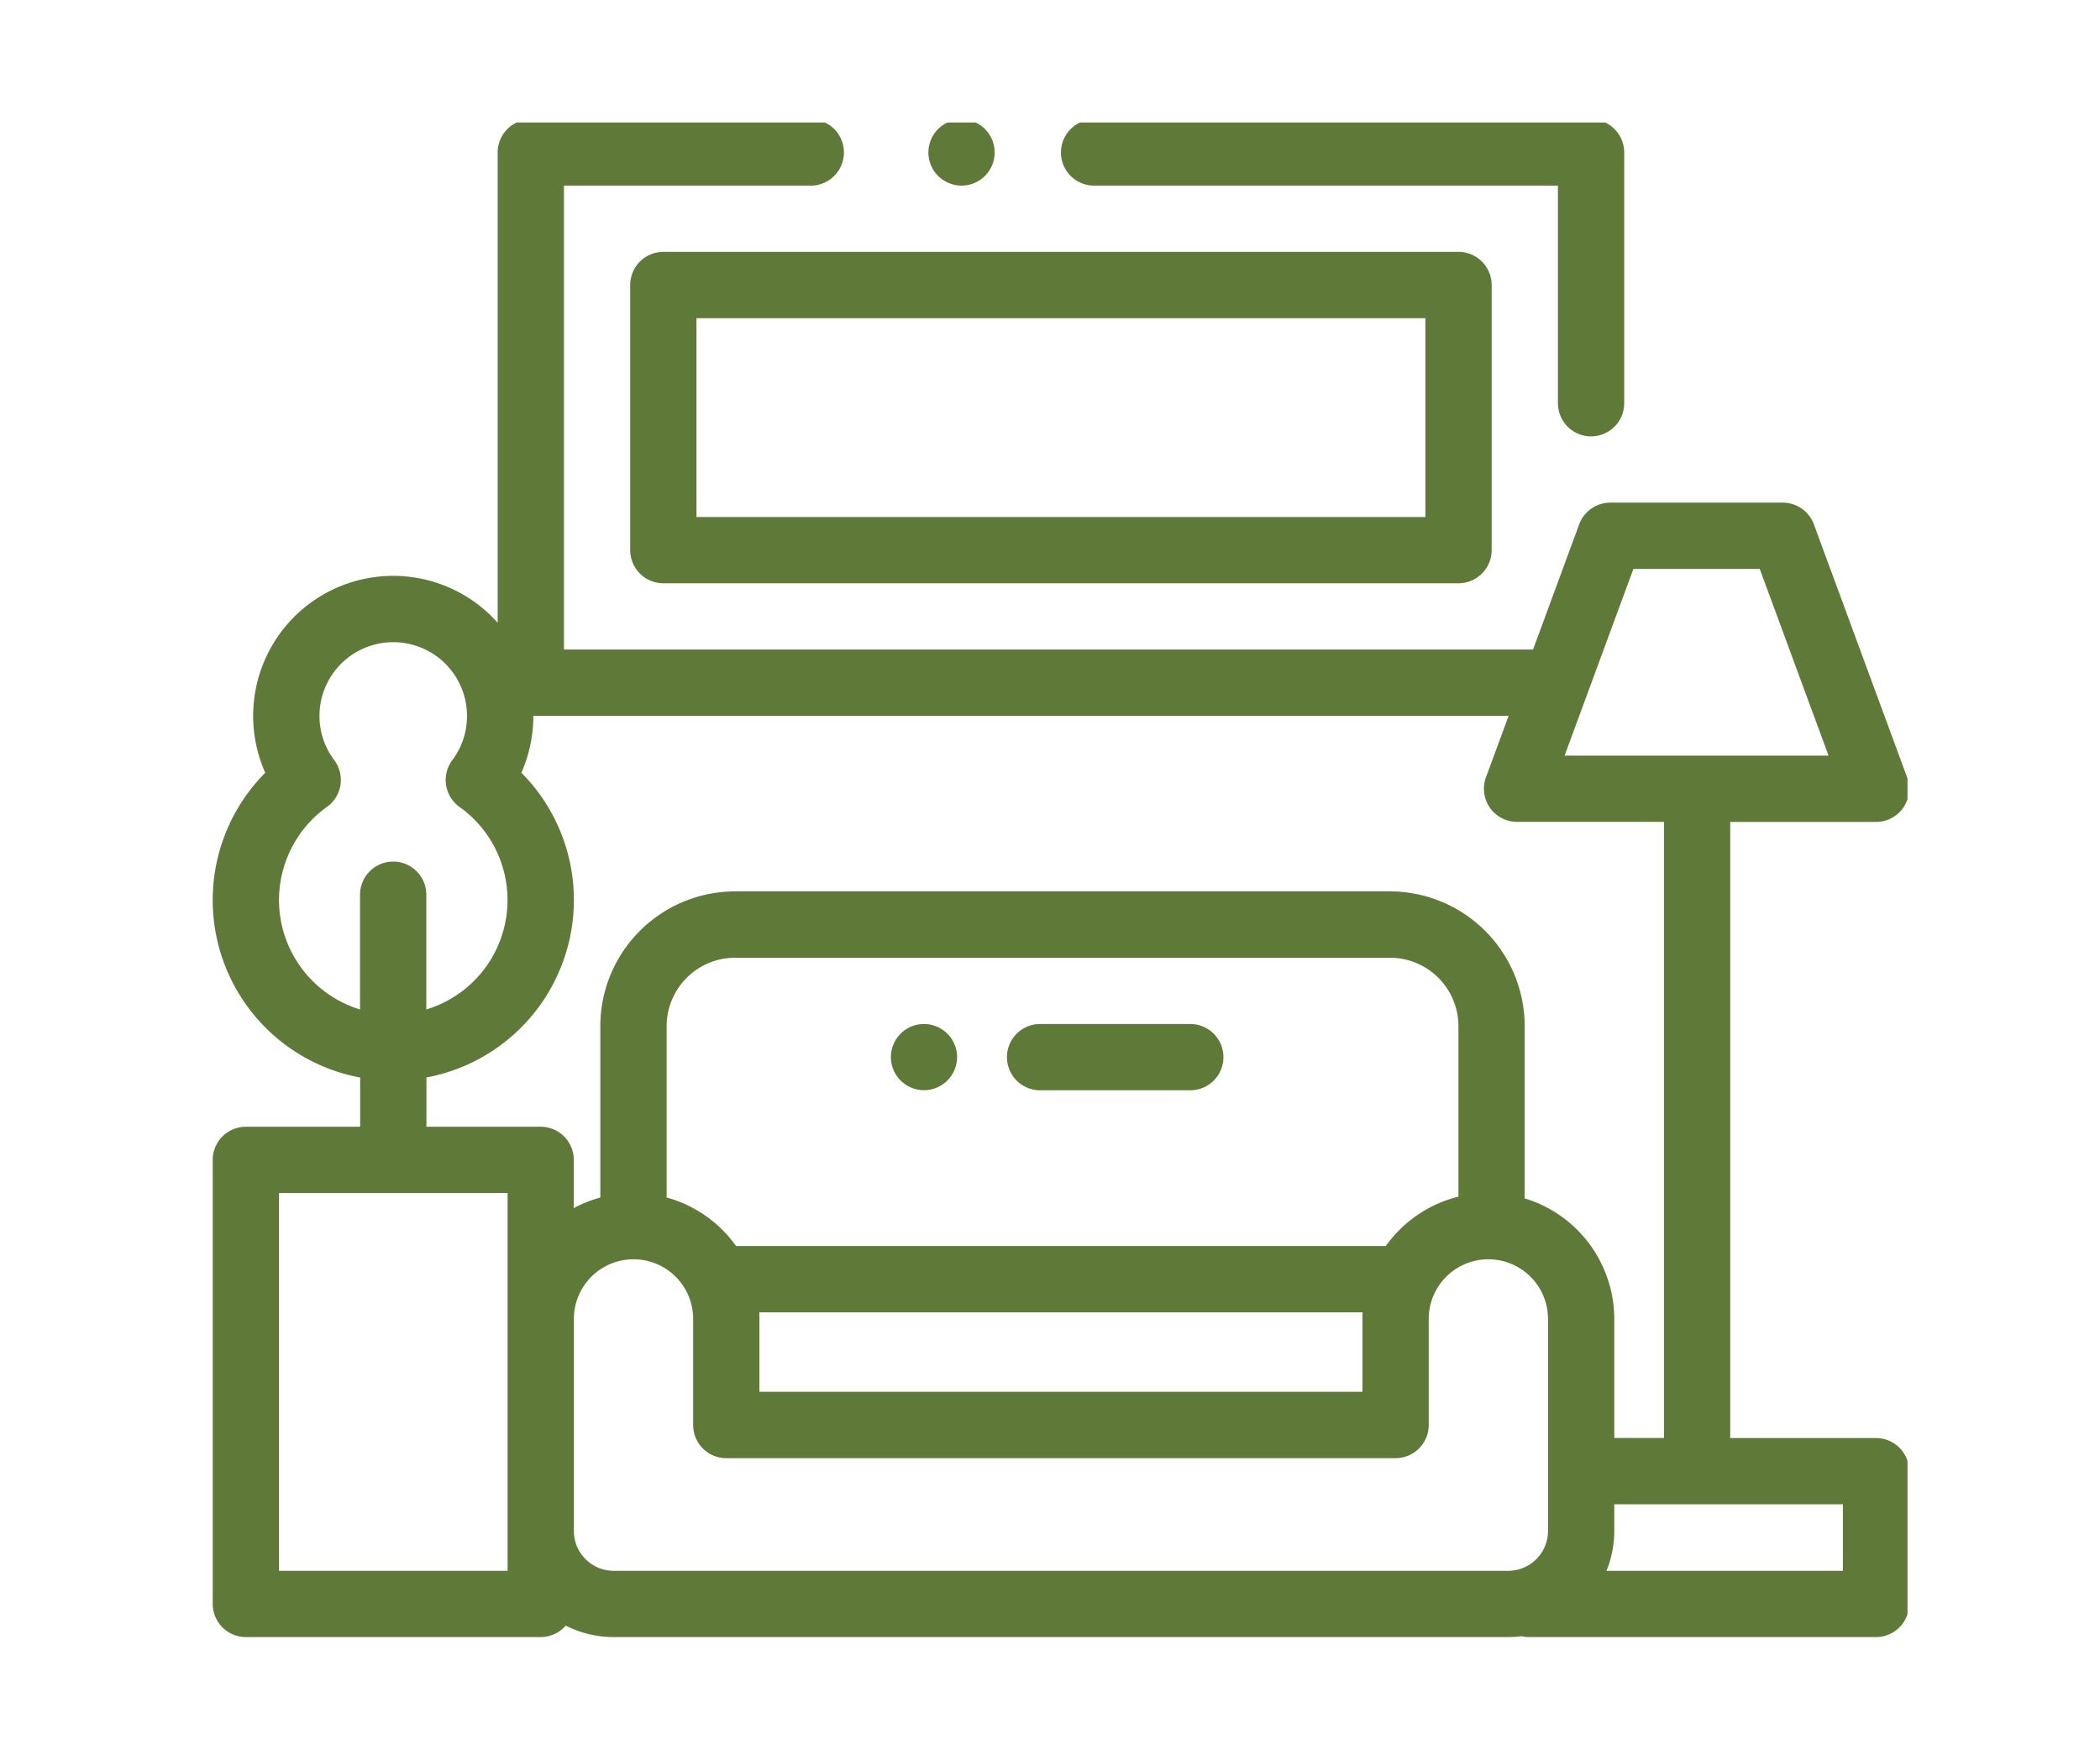
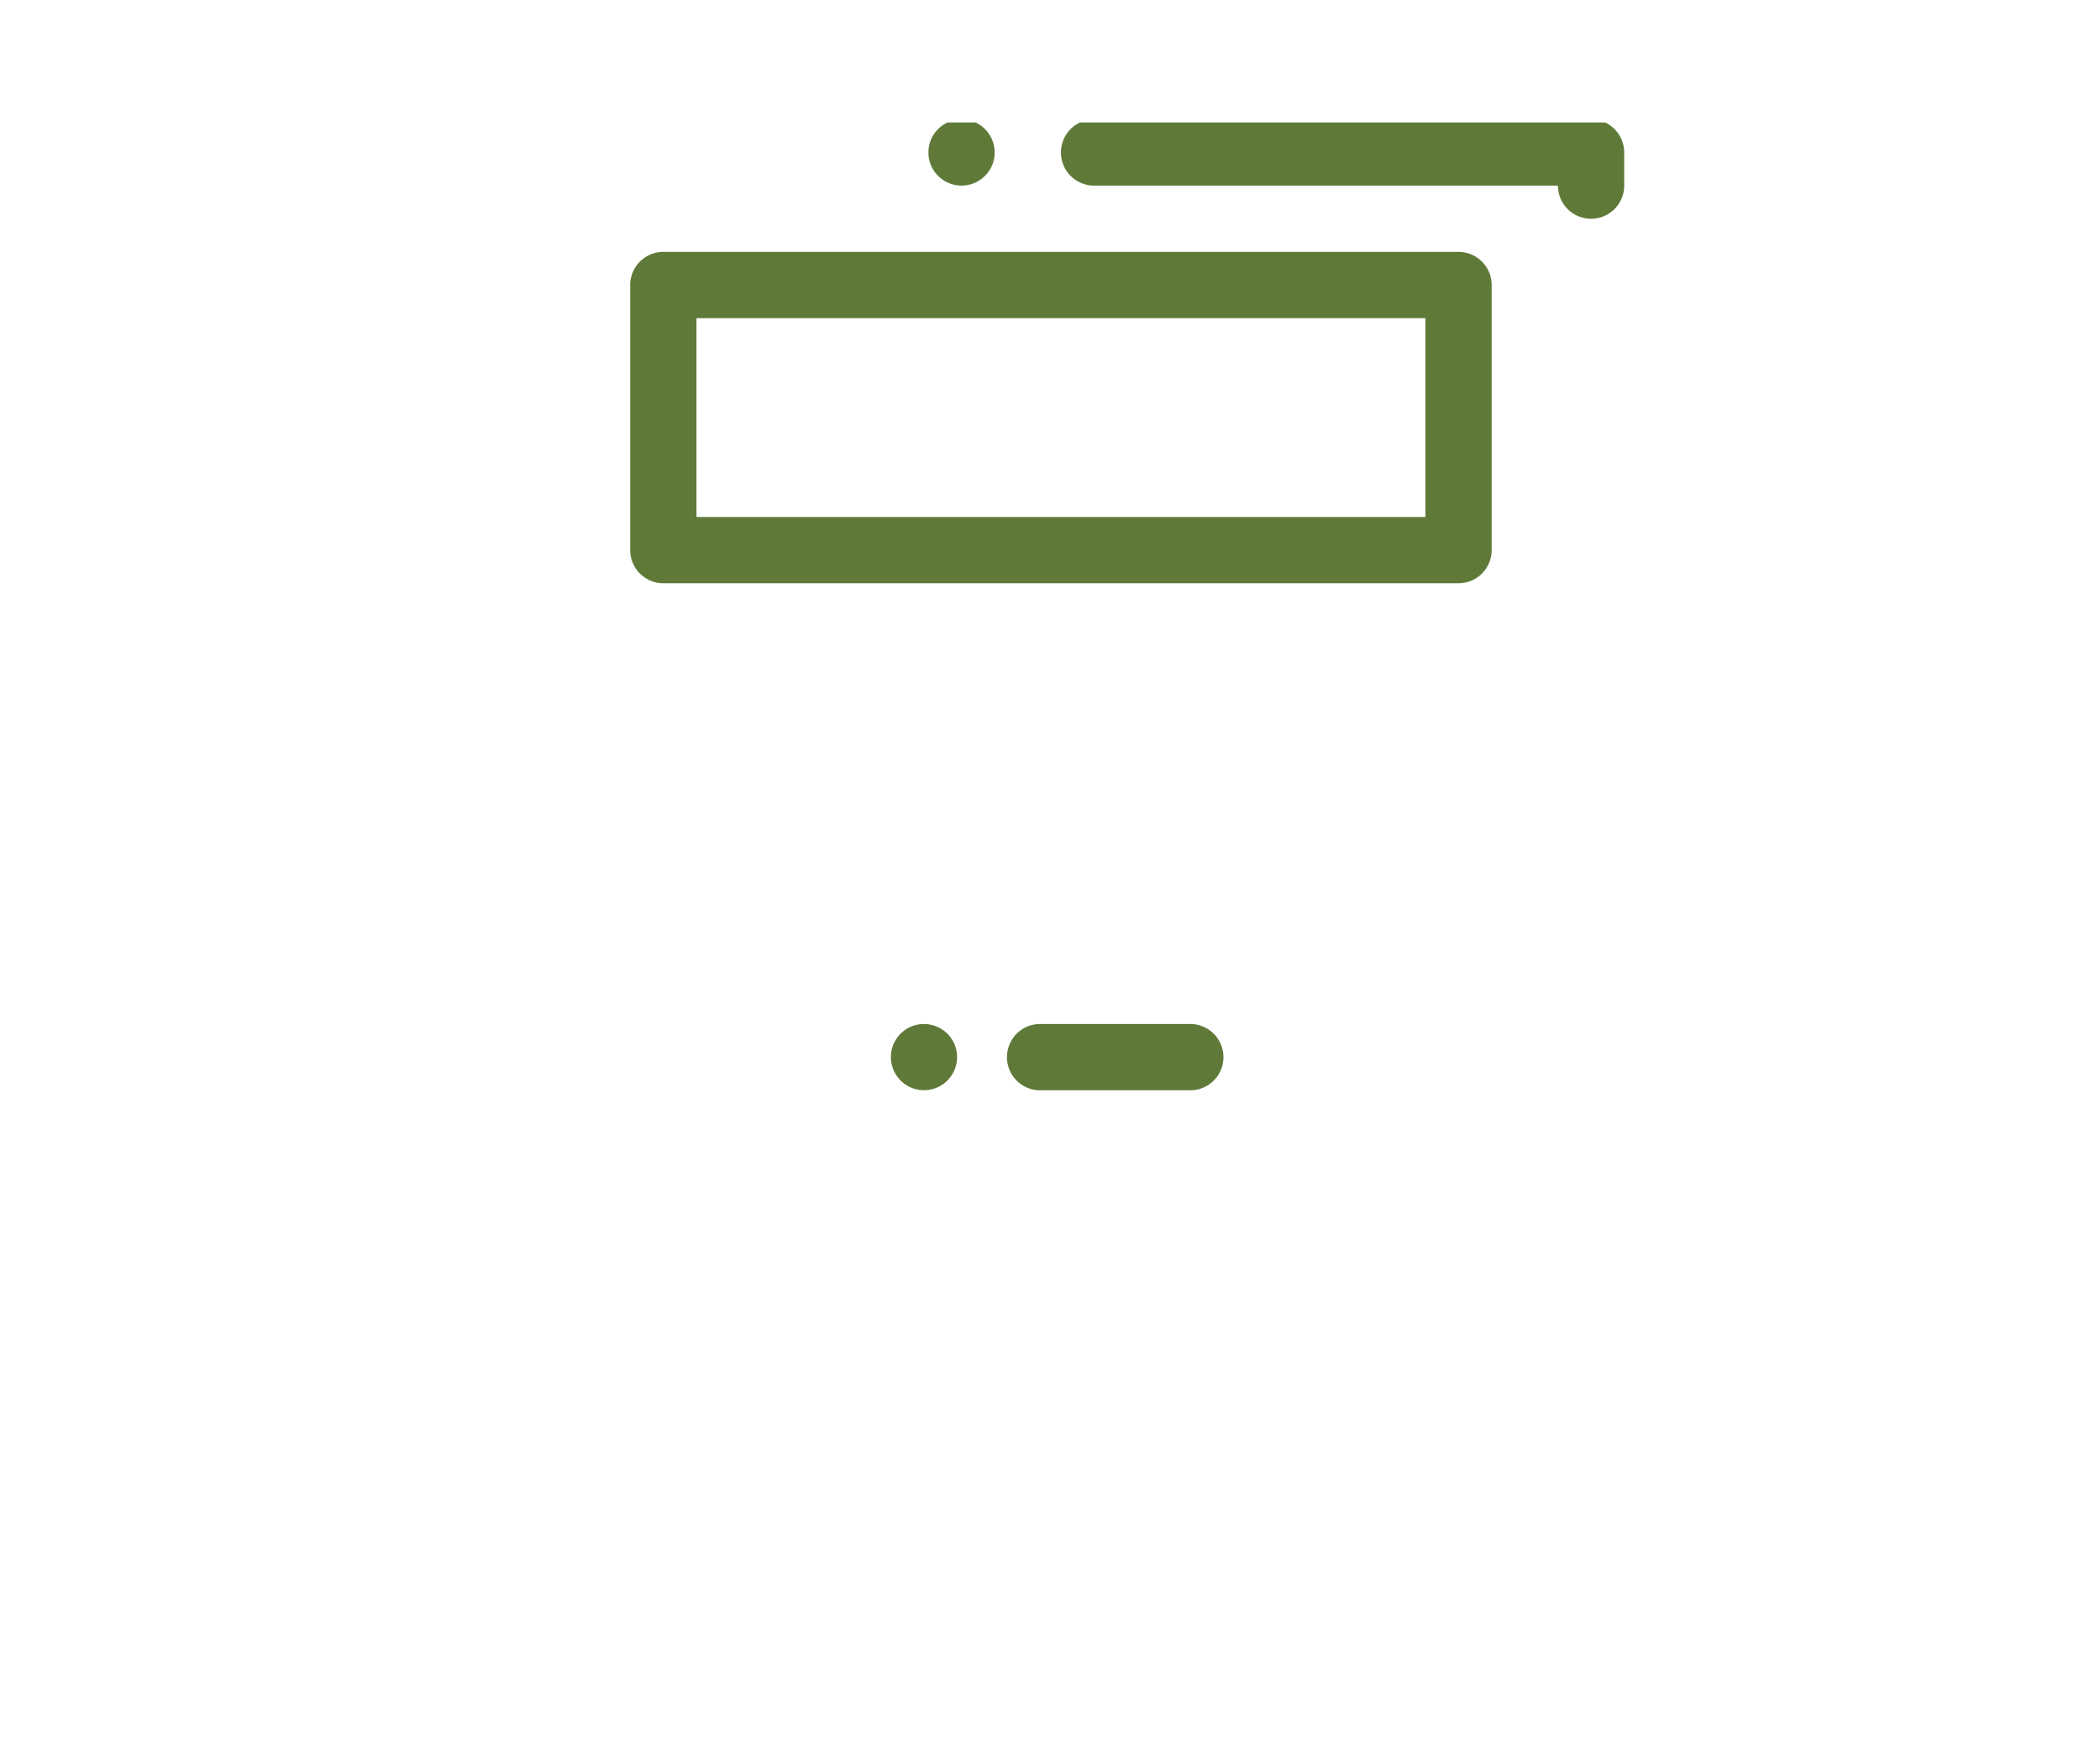
<svg xmlns="http://www.w3.org/2000/svg" width="120" height="100" viewBox="0 0 120 100">
  <defs>
    <clipPath id="clip-path">
      <rect id="矩形_80" data-name="矩形 80" width="97" height="87" fill="#5f7a38" />
    </clipPath>
  </defs>
  <g id="组_177" data-name="组 177" transform="translate(-1531 -1246)">
-     <rect id="矩形_108" data-name="矩形 108" width="120" height="100" transform="translate(1531 1246)" fill="#fff" opacity="0" />
    <g id="组_104" data-name="组 104" transform="translate(1543 1253)" clip-path="url(#clip-path)">
-       <path id="路径_769" data-name="路径 769" d="M257.894,3.787H284.4V16.22a1.893,1.893,0,1,0,3.787,0V1.893A1.894,1.894,0,0,0,286.294,0h-28.4a1.893,1.893,0,0,0,0,3.787" transform="translate(-207.375 -0.182)" fill="#5f7a38" />
+       <path id="路径_769" data-name="路径 769" d="M257.894,3.787H284.4a1.893,1.893,0,1,0,3.787,0V1.893A1.894,1.894,0,0,0,286.294,0h-28.4a1.893,1.893,0,0,0,0,3.787" transform="translate(-207.375 -0.182)" fill="#5f7a38" />
      <path id="路径_770" data-name="路径 770" d="M217.893,3.787a1.895,1.895,0,0,0,1.893-1.893,1.893,1.893,0,1,0-3.232,1.338,1.907,1.907,0,0,0,1.339.555" transform="translate(-174.948 -0.182)" fill="#5f7a38" />
      <path id="路径_771" data-name="路径 771" d="M127.893,40A1.894,1.894,0,0,0,126,41.893V57.04a1.894,1.894,0,0,0,1.893,1.893h45.44a1.894,1.894,0,0,0,1.893-1.893V41.893A1.894,1.894,0,0,0,173.333,40ZM171.44,55.147H129.787V43.787H171.44Z" transform="translate(-101.988 -32.609)" fill="#5f7a38" />
-       <path id="路径_772" data-name="路径 772" d="M95.045,75.343H86.714v-35.2h8.331a1.893,1.893,0,0,0,1.777-2.548L91.494,23.138A1.893,1.893,0,0,0,89.717,21.9H79.861a1.893,1.893,0,0,0-1.777,1.238l-2.637,7.155H20.069V3.787H34.175a1.893,1.893,0,1,0,0-3.787h-16a1.894,1.894,0,0,0-1.893,1.893V28.76A8,8,0,0,0,3,37.333,10.313,10.313,0,0,0,8.425,54.745v2.812H1.893A1.894,1.894,0,0,0,0,59.45V84.821a1.894,1.894,0,0,0,1.893,1.893h16.85a1.887,1.887,0,0,0,1.43-.655,6.018,6.018,0,0,0,2.735.655H74.029a6.076,6.076,0,0,0,.77-.051,1.9,1.9,0,0,0,.429.051H95.045a1.894,1.894,0,0,0,1.893-1.893V77.236a1.893,1.893,0,0,0-1.893-1.893M81.181,25.686H88.4l3.932,10.666H84.912c-.03,0-.061,0-.091,0s-.061,0-.091,0H77.25ZM3.787,44.6a6.551,6.551,0,0,1,2.741-5.317,1.893,1.893,0,0,0,.414-2.676A4.177,4.177,0,0,1,6.1,34.087a4.215,4.215,0,1,1,8.43,0,4.176,4.176,0,0,1-.839,2.524,1.893,1.893,0,0,0,.414,2.676,6.53,6.53,0,0,1-1.9,11.568V44.3a1.893,1.893,0,0,0-3.787,0v6.556A6.543,6.543,0,0,1,3.787,44.6m8.425,10.141a10.313,10.313,0,0,0,5.424-17.412,7.955,7.955,0,0,0,.684-3.246V34.08H74.051l-1.294,3.51a1.893,1.893,0,0,0,1.777,2.548h8.394v35.2h-2.84v-6.8a7.207,7.207,0,0,0-5.119-6.888V51.811a7.705,7.705,0,0,0-7.7-7.7H29.848a7.706,7.706,0,0,0-7.7,7.7V61.6a7.147,7.147,0,0,0-1.515.605V59.45a1.894,1.894,0,0,0-1.893-1.893H12.212ZM31.229,68.16H65.709q-.01.188-.01.379V72.7H31.24V68.538c0-.127,0-.253-.01-.379m35.8-3.787H29.905A7.217,7.217,0,0,0,25.938,61.6V51.811a3.915,3.915,0,0,1,3.91-3.91H67.273a3.915,3.915,0,0,1,3.91,3.91v9.74a7.211,7.211,0,0,0-4.15,2.822M16.85,82.928H3.787V61.344H16.85Zm3.787-2.272V68.538a3.408,3.408,0,1,1,6.816,0V74.6a1.894,1.894,0,0,0,1.893,1.893H67.592A1.894,1.894,0,0,0,69.485,74.6V68.538a3.408,3.408,0,1,1,6.816,0V80.656a2.275,2.275,0,0,1-2.272,2.272H22.909a2.275,2.275,0,0,1-2.272-2.272m72.515,2.272H79.644a6.024,6.024,0,0,0,.444-2.272V79.129H93.152Z" transform="translate(0.156 -0.182)" fill="#5f7a38" />
      <path id="路径_773" data-name="路径 773" d="M250.2,273h-8.583a1.893,1.893,0,1,0,0,3.787H250.2a1.893,1.893,0,0,0,0-3.787" transform="translate(-194.183 -221.495)" fill="#5f7a38" />
      <path id="路径_774" data-name="路径 774" d="M206.553,273a1.891,1.891,0,1,0,1.34.555,1.91,1.91,0,0,0-1.34-.555" transform="translate(-165.755 -221.495)" fill="#5f7a38" />
    </g>
  </g>
</svg>